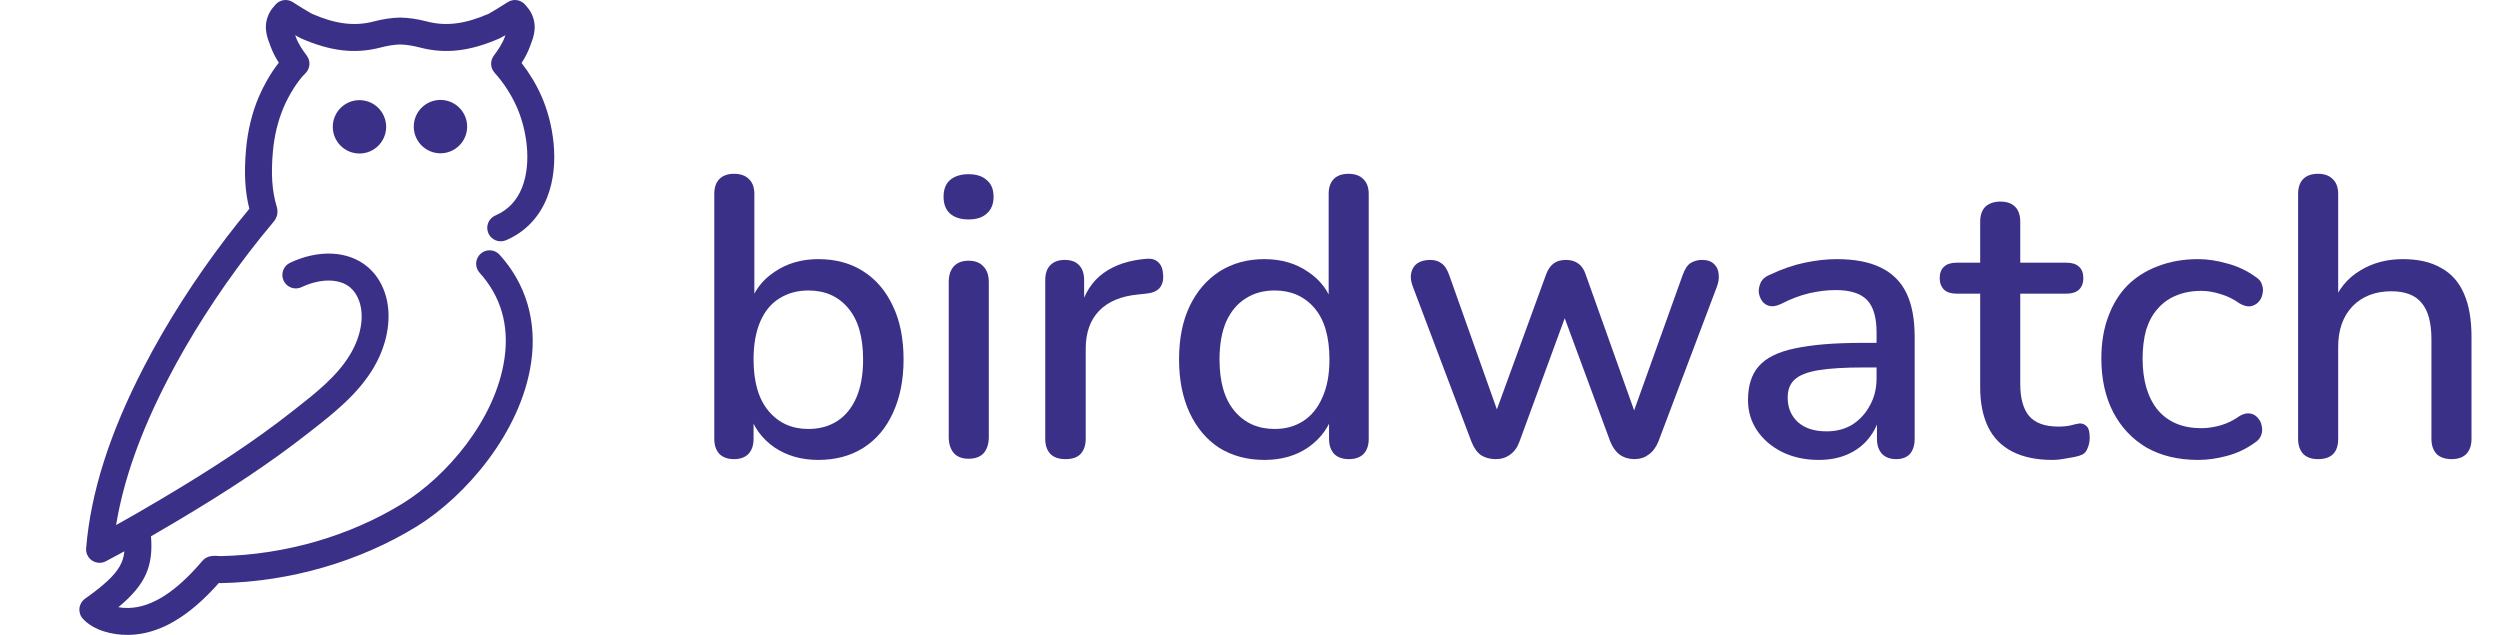
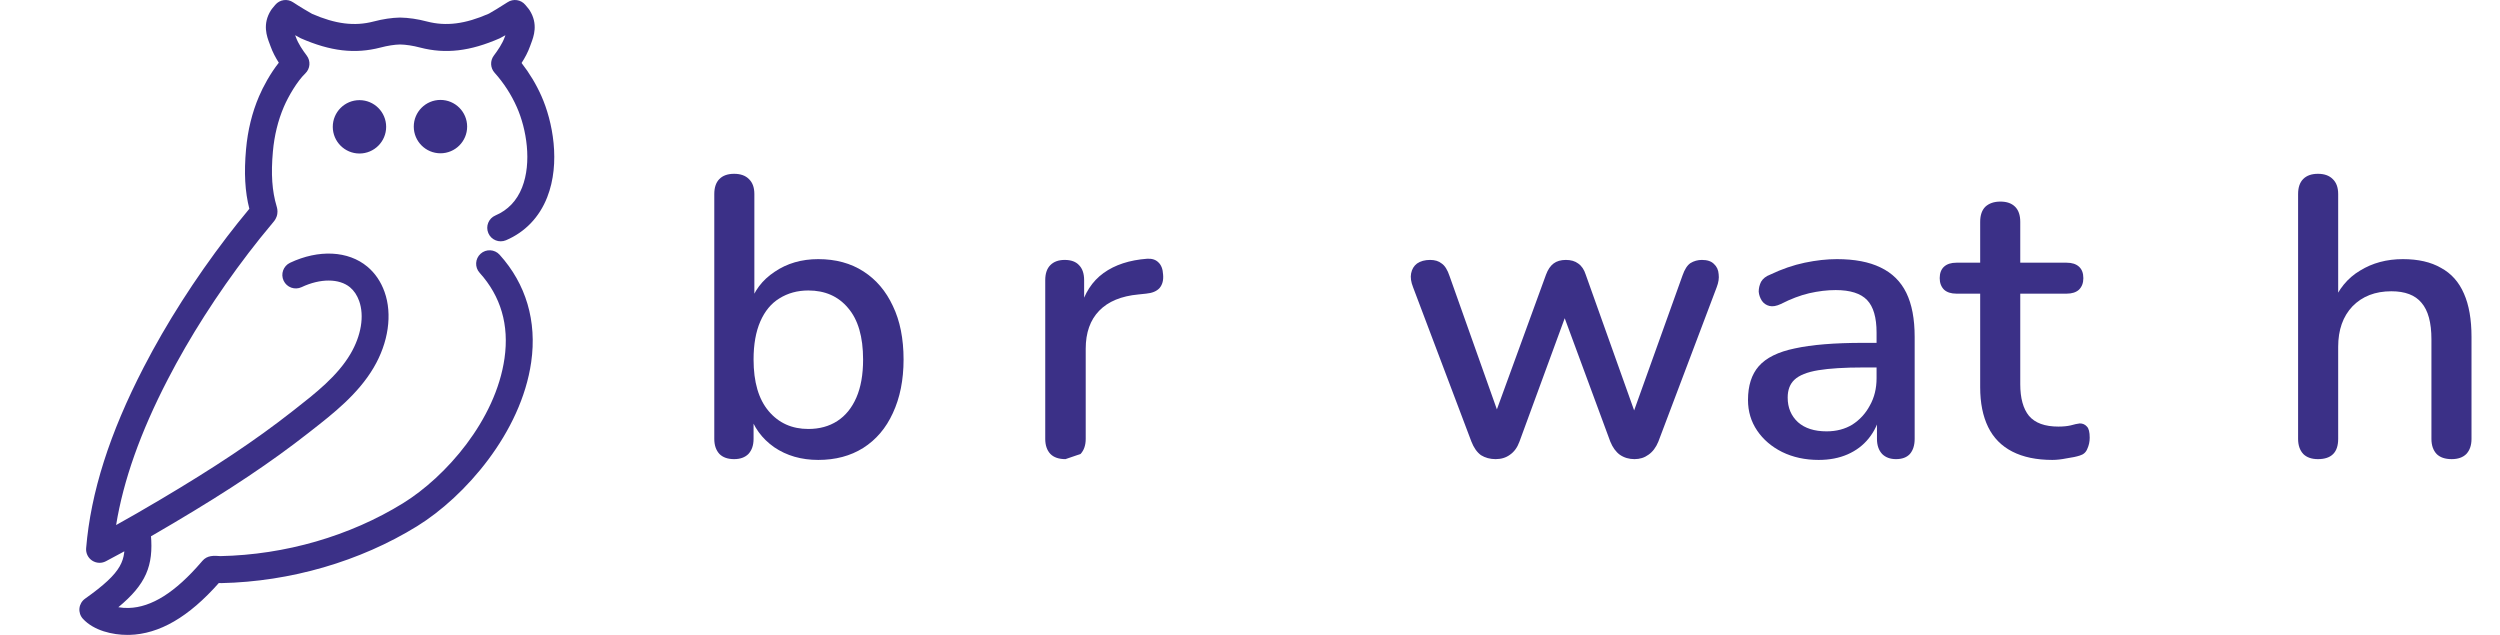
<svg xmlns="http://www.w3.org/2000/svg" width="126" height="32" viewBox="0 0 126 32" fill="none">
  <path d="M23.544 6.381C23.544 7.124 22.942 7.726 22.199 7.726C21.457 7.726 20.854 7.124 20.854 6.381C20.854 5.638 21.457 5.036 22.199 5.036C22.942 5.036 23.544 5.638 23.544 6.381ZM18.117 5.047C17.375 5.047 16.772 5.649 16.772 6.392C16.772 7.134 17.375 7.737 18.117 7.737C18.86 7.737 19.462 7.134 19.462 6.392C19.462 5.649 18.86 5.047 18.117 5.047ZM5.334 28.288C6.344 27.757 7.399 27.163 8.759 26.357C11.578 24.688 13.668 23.291 15.537 21.826L15.679 21.715C16.787 20.849 18.043 19.868 18.83 18.533C19.578 17.268 19.784 15.839 19.381 14.711C19.196 14.193 18.904 13.764 18.513 13.438C17.552 12.636 16.061 12.563 14.619 13.244C14.28 13.404 14.135 13.809 14.295 14.148C14.455 14.488 14.861 14.632 15.2 14.472C16.144 14.025 17.101 14.031 17.641 14.48C17.844 14.65 17.998 14.881 18.101 15.169C18.371 15.921 18.205 16.92 17.66 17.843C17.003 18.956 15.905 19.815 14.842 20.646L14.699 20.758C12.878 22.184 10.832 23.551 8.066 25.188C7.231 25.683 6.514 26.096 5.852 26.463C6.221 24.202 7.077 21.787 8.453 19.128C9.562 16.983 10.934 14.835 12.53 12.745C12.896 12.265 13.295 11.769 13.788 11.179C13.83 11.129 13.941 10.995 13.975 10.787C14.004 10.613 13.963 10.473 13.945 10.409C13.711 9.629 13.652 8.774 13.754 7.636C13.826 6.83 14.011 6.075 14.304 5.389C14.537 4.844 14.983 4.088 15.388 3.7C15.635 3.462 15.667 3.077 15.461 2.803C15.257 2.531 15.032 2.206 14.911 1.867L14.876 1.774C15.007 1.85 15.113 1.909 15.163 1.931C16.659 2.586 17.893 2.728 19.17 2.398C19.543 2.3 19.886 2.248 20.161 2.242C20.464 2.248 20.806 2.3 21.178 2.398C22.455 2.729 23.689 2.586 25.184 1.932C25.236 1.909 25.342 1.85 25.473 1.775L25.438 1.869C25.317 2.207 25.092 2.531 24.888 2.804C24.694 3.063 24.71 3.423 24.926 3.664C25.391 4.183 25.768 4.766 26.049 5.4C26.539 6.504 26.811 8.184 26.314 9.447C26.051 10.115 25.598 10.591 24.969 10.859C24.624 11.006 24.465 11.405 24.612 11.75C24.758 12.095 25.157 12.254 25.503 12.108C26.465 11.697 27.183 10.949 27.578 9.944C28.263 8.204 27.851 6.112 27.291 4.849C27.026 4.251 26.689 3.69 26.287 3.175C26.451 2.921 26.606 2.638 26.717 2.325L26.759 2.21C26.9 1.838 27.136 1.216 26.691 0.514C26.676 0.489 26.658 0.466 26.64 0.443L26.476 0.245C26.254 -0.022 25.867 -0.079 25.576 0.116C25.282 0.312 24.713 0.65 24.64 0.688C23.442 1.213 22.48 1.334 21.521 1.084C21.046 0.959 20.597 0.893 20.161 0.885C19.752 0.893 19.303 0.959 18.827 1.084C17.867 1.335 16.906 1.211 15.727 0.697C15.634 0.65 15.064 0.311 14.773 0.116C14.484 -0.079 14.095 -0.022 13.873 0.245L13.709 0.443C13.691 0.465 13.673 0.489 13.658 0.514C13.213 1.215 13.448 1.838 13.59 2.209L13.632 2.324C13.741 2.631 13.892 2.909 14.052 3.16C13.62 3.706 13.26 4.374 13.054 4.858C12.705 5.673 12.486 6.568 12.401 7.517C12.294 8.708 12.345 9.651 12.567 10.523C12.143 11.035 11.784 11.483 11.45 11.921C9.806 14.074 8.392 16.289 7.246 18.505C5.524 21.834 4.574 24.819 4.341 27.631C4.321 27.878 4.436 28.116 4.643 28.253C4.755 28.327 4.886 28.366 5.018 28.366C5.126 28.366 5.234 28.34 5.334 28.288L5.334 28.288ZM6.519 31.999C8.03 31.958 9.508 31.103 11.029 29.384C11.086 29.389 11.132 29.387 11.154 29.389C14.64 29.315 18.144 28.296 21.02 26.522C23.435 25.031 26.266 21.806 26.773 18.247C27.066 16.186 26.515 14.316 25.18 12.838C24.928 12.559 24.497 12.538 24.221 12.79C23.943 13.041 23.921 13.471 24.173 13.748C25.244 14.934 25.666 16.383 25.428 18.055C24.983 21.182 22.461 24.037 20.307 25.366C17.635 27.016 14.374 27.962 11.109 28.028C10.782 28.003 10.444 27.979 10.195 28.274L10.149 28.328C8.837 29.854 7.638 30.611 6.483 30.641C6.31 30.646 6.13 30.632 5.964 30.604C7.36 29.447 7.742 28.512 7.605 26.954C7.573 26.581 7.244 26.301 6.87 26.337C6.496 26.369 6.22 26.699 6.253 27.072C6.355 28.239 6.211 28.809 4.287 30.174C4.128 30.287 4.025 30.463 4.004 30.657C3.984 30.851 4.048 31.044 4.18 31.188C4.733 31.788 5.679 31.999 6.418 31.999C6.452 31.999 6.486 31.999 6.519 31.998V31.999ZM11.232 29.15L11.228 29.155C11.228 29.155 11.231 29.152 11.232 29.15Z" fill="#3B3087" />
  <path d="M41.24 23.18C40.387 23.18 39.647 22.967 39.02 22.54C38.393 22.1 37.973 21.52 37.76 20.8L37.98 20.44V22.12C37.98 22.44 37.893 22.693 37.72 22.88C37.547 23.053 37.307 23.14 37 23.14C36.68 23.14 36.433 23.053 36.26 22.88C36.087 22.693 36 22.44 36 22.12V9.78C36 9.447 36.087 9.193 36.26 9.02C36.433 8.847 36.68 8.76 37 8.76C37.32 8.76 37.567 8.847 37.74 9.02C37.927 9.193 38.02 9.447 38.02 9.78V15.38H37.78C37.993 14.673 38.413 14.113 39.04 13.7C39.667 13.273 40.4 13.06 41.24 13.06C42.12 13.06 42.88 13.267 43.52 13.68C44.16 14.093 44.653 14.673 45 15.42C45.36 16.167 45.54 17.067 45.54 18.12C45.54 19.147 45.36 20.047 45 20.82C44.653 21.58 44.153 22.167 43.5 22.58C42.86 22.98 42.107 23.18 41.24 23.18ZM40.74 21.62C41.3 21.62 41.787 21.487 42.2 21.22C42.613 20.953 42.933 20.56 43.16 20.04C43.387 19.52 43.5 18.88 43.5 18.12C43.5 16.973 43.247 16.107 42.74 15.52C42.247 14.933 41.58 14.64 40.74 14.64C40.193 14.64 39.707 14.773 39.28 15.04C38.867 15.293 38.547 15.68 38.32 16.2C38.093 16.72 37.98 17.36 37.98 18.12C37.98 19.253 38.233 20.12 38.74 20.72C39.247 21.32 39.913 21.62 40.74 21.62Z" fill="#3B3087" />
-   <path d="M48.816 23.12C48.496 23.12 48.25 23.027 48.076 22.84C47.903 22.64 47.816 22.367 47.816 22.02V14.22C47.816 13.873 47.903 13.607 48.076 13.42C48.25 13.233 48.496 13.14 48.816 13.14C49.136 13.14 49.383 13.233 49.556 13.42C49.743 13.607 49.836 13.873 49.836 14.22V22.02C49.836 22.367 49.75 22.64 49.576 22.84C49.403 23.027 49.15 23.12 48.816 23.12ZM48.816 11.06C48.416 11.06 48.103 10.96 47.876 10.76C47.663 10.56 47.556 10.28 47.556 9.92C47.556 9.547 47.663 9.267 47.876 9.08C48.103 8.88 48.416 8.78 48.816 8.78C49.216 8.78 49.523 8.88 49.736 9.08C49.963 9.267 50.076 9.547 50.076 9.92C50.076 10.28 49.963 10.56 49.736 10.76C49.523 10.96 49.216 11.06 48.816 11.06Z" fill="#3B3087" />
-   <path d="M53.7 23.14C53.366 23.14 53.113 23.053 52.94 22.88C52.766 22.693 52.68 22.44 52.68 22.12V14.12C52.68 13.787 52.766 13.533 52.94 13.36C53.113 13.187 53.353 13.1 53.66 13.1C53.98 13.1 54.22 13.187 54.38 13.36C54.553 13.533 54.64 13.787 54.64 14.12V15.58H54.44C54.653 14.78 55.046 14.173 55.62 13.76C56.193 13.347 56.926 13.107 57.82 13.04C58.06 13.027 58.246 13.087 58.38 13.22C58.526 13.353 58.606 13.56 58.62 13.84C58.646 14.12 58.586 14.347 58.44 14.52C58.293 14.68 58.066 14.773 57.76 14.8L57.38 14.84C56.513 14.92 55.853 15.193 55.4 15.66C54.946 16.127 54.72 16.767 54.72 17.58V22.12C54.72 22.44 54.633 22.693 54.46 22.88C54.3 23.053 54.046 23.14 53.7 23.14Z" fill="#3B3087" />
-   <path d="M63.724 23.18C62.871 23.18 62.117 22.98 61.464 22.58C60.824 22.167 60.324 21.58 59.964 20.82C59.604 20.047 59.424 19.147 59.424 18.12C59.424 17.067 59.604 16.167 59.964 15.42C60.324 14.673 60.824 14.093 61.464 13.68C62.117 13.267 62.871 13.06 63.724 13.06C64.577 13.06 65.311 13.273 65.924 13.7C66.551 14.113 66.971 14.673 67.184 15.38H66.964V9.78C66.964 9.447 67.051 9.193 67.224 9.02C67.397 8.847 67.644 8.76 67.964 8.76C68.284 8.76 68.531 8.847 68.704 9.02C68.891 9.193 68.984 9.447 68.984 9.78V22.12C68.984 22.44 68.897 22.693 68.724 22.88C68.551 23.053 68.304 23.14 67.984 23.14C67.664 23.14 67.417 23.053 67.244 22.88C67.071 22.693 66.984 22.44 66.984 22.12V20.36L67.204 20.8C66.991 21.52 66.571 22.1 65.944 22.54C65.331 22.967 64.591 23.18 63.724 23.18ZM64.244 21.62C64.791 21.62 65.271 21.487 65.684 21.22C66.097 20.953 66.417 20.56 66.644 20.04C66.884 19.52 67.004 18.88 67.004 18.12C67.004 16.973 66.751 16.107 66.244 15.52C65.737 14.933 65.071 14.64 64.244 14.64C63.684 14.64 63.197 14.773 62.784 15.04C62.371 15.293 62.044 15.68 61.804 16.2C61.577 16.72 61.464 17.36 61.464 18.12C61.464 19.253 61.717 20.12 62.224 20.72C62.731 21.32 63.404 21.62 64.244 21.62Z" fill="#3B3087" />
+   <path d="M53.7 23.14C53.366 23.14 53.113 23.053 52.94 22.88C52.766 22.693 52.68 22.44 52.68 22.12V14.12C52.68 13.787 52.766 13.533 52.94 13.36C53.113 13.187 53.353 13.1 53.66 13.1C53.98 13.1 54.22 13.187 54.38 13.36C54.553 13.533 54.64 13.787 54.64 14.12V15.58H54.44C54.653 14.78 55.046 14.173 55.62 13.76C56.193 13.347 56.926 13.107 57.82 13.04C58.06 13.027 58.246 13.087 58.38 13.22C58.526 13.353 58.606 13.56 58.62 13.84C58.646 14.12 58.586 14.347 58.44 14.52C58.293 14.68 58.066 14.773 57.76 14.8L57.38 14.84C56.513 14.92 55.853 15.193 55.4 15.66C54.946 16.127 54.72 16.767 54.72 17.58V22.12C54.72 22.44 54.633 22.693 54.46 22.88Z" fill="#3B3087" />
  <path d="M75.38 23.14C75.1 23.14 74.854 23.073 74.64 22.94C74.44 22.793 74.28 22.567 74.16 22.26L71.22 14.48C71.114 14.213 71.08 13.98 71.12 13.78C71.16 13.567 71.26 13.4 71.42 13.28C71.594 13.16 71.814 13.1 72.08 13.1C72.32 13.1 72.514 13.16 72.66 13.28C72.82 13.387 72.954 13.6 73.06 13.92L75.68 21.3H75.2L77.92 13.84C78.014 13.587 78.14 13.4 78.3 13.28C78.46 13.16 78.667 13.1 78.92 13.1C79.174 13.1 79.38 13.16 79.54 13.28C79.714 13.4 79.84 13.587 79.92 13.84L82.58 21.3H82.14L84.8 13.88C84.907 13.573 85.04 13.367 85.2 13.26C85.374 13.153 85.567 13.1 85.78 13.1C86.047 13.1 86.247 13.167 86.38 13.3C86.527 13.433 86.607 13.607 86.62 13.82C86.647 14.02 86.614 14.24 86.52 14.48L83.58 22.26C83.46 22.553 83.294 22.773 83.08 22.92C82.88 23.067 82.647 23.14 82.38 23.14C82.1 23.14 81.854 23.067 81.64 22.92C81.44 22.773 81.28 22.553 81.16 22.26L78.36 14.68H79.36L76.58 22.26C76.474 22.553 76.314 22.773 76.1 22.92C75.9 23.067 75.66 23.14 75.38 23.14Z" fill="#3B3087" />
  <path d="M91.659 23.18C90.979 23.18 90.366 23.047 89.819 22.78C89.286 22.513 88.866 22.153 88.559 21.7C88.252 21.247 88.099 20.733 88.099 20.16C88.099 19.44 88.279 18.873 88.639 18.46C89.012 18.033 89.619 17.733 90.459 17.56C91.312 17.373 92.459 17.28 93.899 17.28H94.839V18.52H93.919C92.959 18.52 92.199 18.567 91.639 18.66C91.079 18.753 90.679 18.913 90.439 19.14C90.212 19.353 90.099 19.653 90.099 20.04C90.099 20.547 90.272 20.96 90.619 21.28C90.966 21.587 91.446 21.74 92.059 21.74C92.552 21.74 92.986 21.627 93.359 21.4C93.732 21.16 94.026 20.84 94.239 20.44C94.466 20.04 94.579 19.58 94.579 19.06V16.76C94.579 16 94.419 15.453 94.099 15.12C93.779 14.787 93.252 14.62 92.519 14.62C92.092 14.62 91.646 14.673 91.179 14.78C90.726 14.887 90.252 15.067 89.759 15.32C89.532 15.427 89.339 15.46 89.179 15.42C89.019 15.38 88.892 15.293 88.799 15.16C88.706 15.013 88.652 14.86 88.639 14.7C88.639 14.527 88.679 14.36 88.759 14.2C88.852 14.04 89.006 13.92 89.219 13.84C89.806 13.56 90.386 13.36 90.959 13.24C91.532 13.12 92.072 13.06 92.579 13.06C93.472 13.06 94.206 13.2 94.779 13.48C95.366 13.76 95.799 14.187 96.079 14.76C96.359 15.333 96.499 16.073 96.499 16.98V22.12C96.499 22.44 96.419 22.693 96.259 22.88C96.099 23.053 95.866 23.14 95.559 23.14C95.266 23.14 95.032 23.053 94.859 22.88C94.686 22.693 94.599 22.44 94.599 22.12V20.82H94.779C94.672 21.313 94.472 21.74 94.179 22.1C93.899 22.447 93.546 22.713 93.119 22.9C92.692 23.087 92.206 23.18 91.659 23.18Z" fill="#3B3087" />
  <path d="M103.441 23.18C102.641 23.18 101.968 23.04 101.421 22.76C100.875 22.48 100.468 22.067 100.201 21.52C99.935 20.973 99.801 20.307 99.801 19.52V14.8H98.601C98.335 14.8 98.128 14.733 97.981 14.6C97.835 14.453 97.761 14.26 97.761 14.02C97.761 13.767 97.835 13.573 97.981 13.44C98.128 13.307 98.335 13.24 98.601 13.24H99.801V11.18C99.801 10.847 99.888 10.593 100.061 10.42C100.248 10.247 100.501 10.16 100.821 10.16C101.141 10.16 101.388 10.247 101.561 10.42C101.735 10.593 101.821 10.847 101.821 11.18V13.24H104.161C104.428 13.24 104.635 13.307 104.781 13.44C104.928 13.573 105.001 13.767 105.001 14.02C105.001 14.26 104.928 14.453 104.781 14.6C104.635 14.733 104.428 14.8 104.161 14.8H101.821V19.36C101.821 20.067 101.968 20.6 102.261 20.96C102.568 21.32 103.061 21.5 103.741 21.5C103.981 21.5 104.188 21.48 104.361 21.44C104.548 21.387 104.701 21.353 104.821 21.34C104.968 21.34 105.088 21.393 105.181 21.5C105.275 21.593 105.321 21.78 105.321 22.06C105.321 22.26 105.281 22.447 105.201 22.62C105.135 22.793 105.008 22.907 104.821 22.96C104.661 23.013 104.441 23.06 104.161 23.1C103.895 23.153 103.655 23.18 103.441 23.18Z" fill="#3B3087" />
-   <path d="M110.788 23.18C109.788 23.18 108.922 22.973 108.188 22.56C107.468 22.133 106.908 21.54 106.508 20.78C106.108 20.007 105.908 19.1 105.908 18.06C105.908 17.287 106.022 16.593 106.248 15.98C106.475 15.353 106.795 14.827 107.208 14.4C107.635 13.973 108.148 13.647 108.748 13.42C109.362 13.18 110.042 13.06 110.788 13.06C111.255 13.06 111.742 13.133 112.248 13.28C112.768 13.413 113.248 13.64 113.688 13.96C113.862 14.067 113.968 14.2 114.008 14.36C114.062 14.507 114.068 14.66 114.028 14.82C114.002 14.98 113.928 15.12 113.808 15.24C113.702 15.347 113.568 15.413 113.408 15.44C113.248 15.453 113.075 15.407 112.888 15.3C112.568 15.073 112.242 14.913 111.908 14.82C111.575 14.713 111.255 14.66 110.948 14.66C110.468 14.66 110.042 14.74 109.668 14.9C109.308 15.047 109.002 15.267 108.748 15.56C108.495 15.84 108.302 16.193 108.168 16.62C108.048 17.047 107.988 17.533 107.988 18.08C107.988 19.173 108.242 20.033 108.748 20.66C109.268 21.273 110.002 21.58 110.948 21.58C111.255 21.58 111.575 21.533 111.908 21.44C112.242 21.347 112.568 21.187 112.888 20.96C113.075 20.853 113.248 20.813 113.408 20.84C113.568 20.867 113.695 20.94 113.788 21.06C113.895 21.167 113.962 21.3 113.988 21.46C114.028 21.607 114.022 21.76 113.968 21.92C113.915 22.08 113.802 22.213 113.628 22.32C113.202 22.627 112.735 22.847 112.228 22.98C111.735 23.113 111.255 23.18 110.788 23.18Z" fill="#3B3087" />
  <path d="M116.824 23.14C116.504 23.14 116.258 23.053 116.084 22.88C115.911 22.693 115.824 22.44 115.824 22.12V9.78C115.824 9.447 115.911 9.193 116.084 9.02C116.258 8.847 116.504 8.76 116.824 8.76C117.144 8.76 117.391 8.847 117.564 9.02C117.751 9.193 117.844 9.447 117.844 9.78V15.32H117.564C117.858 14.573 118.318 14.013 118.944 13.64C119.571 13.253 120.291 13.06 121.104 13.06C121.878 13.06 122.518 13.207 123.024 13.5C123.544 13.78 123.931 14.213 124.184 14.8C124.438 15.373 124.564 16.1 124.564 16.98V22.12C124.564 22.44 124.478 22.693 124.304 22.88C124.131 23.053 123.884 23.14 123.564 23.14C123.231 23.14 122.978 23.053 122.804 22.88C122.631 22.693 122.544 22.44 122.544 22.12V17.1C122.544 16.26 122.378 15.647 122.044 15.26C121.724 14.873 121.218 14.68 120.524 14.68C119.711 14.68 119.058 14.933 118.564 15.44C118.084 15.947 117.844 16.627 117.844 17.48V22.12C117.844 22.8 117.504 23.14 116.824 23.14Z" fill="#3B3087" />
</svg>